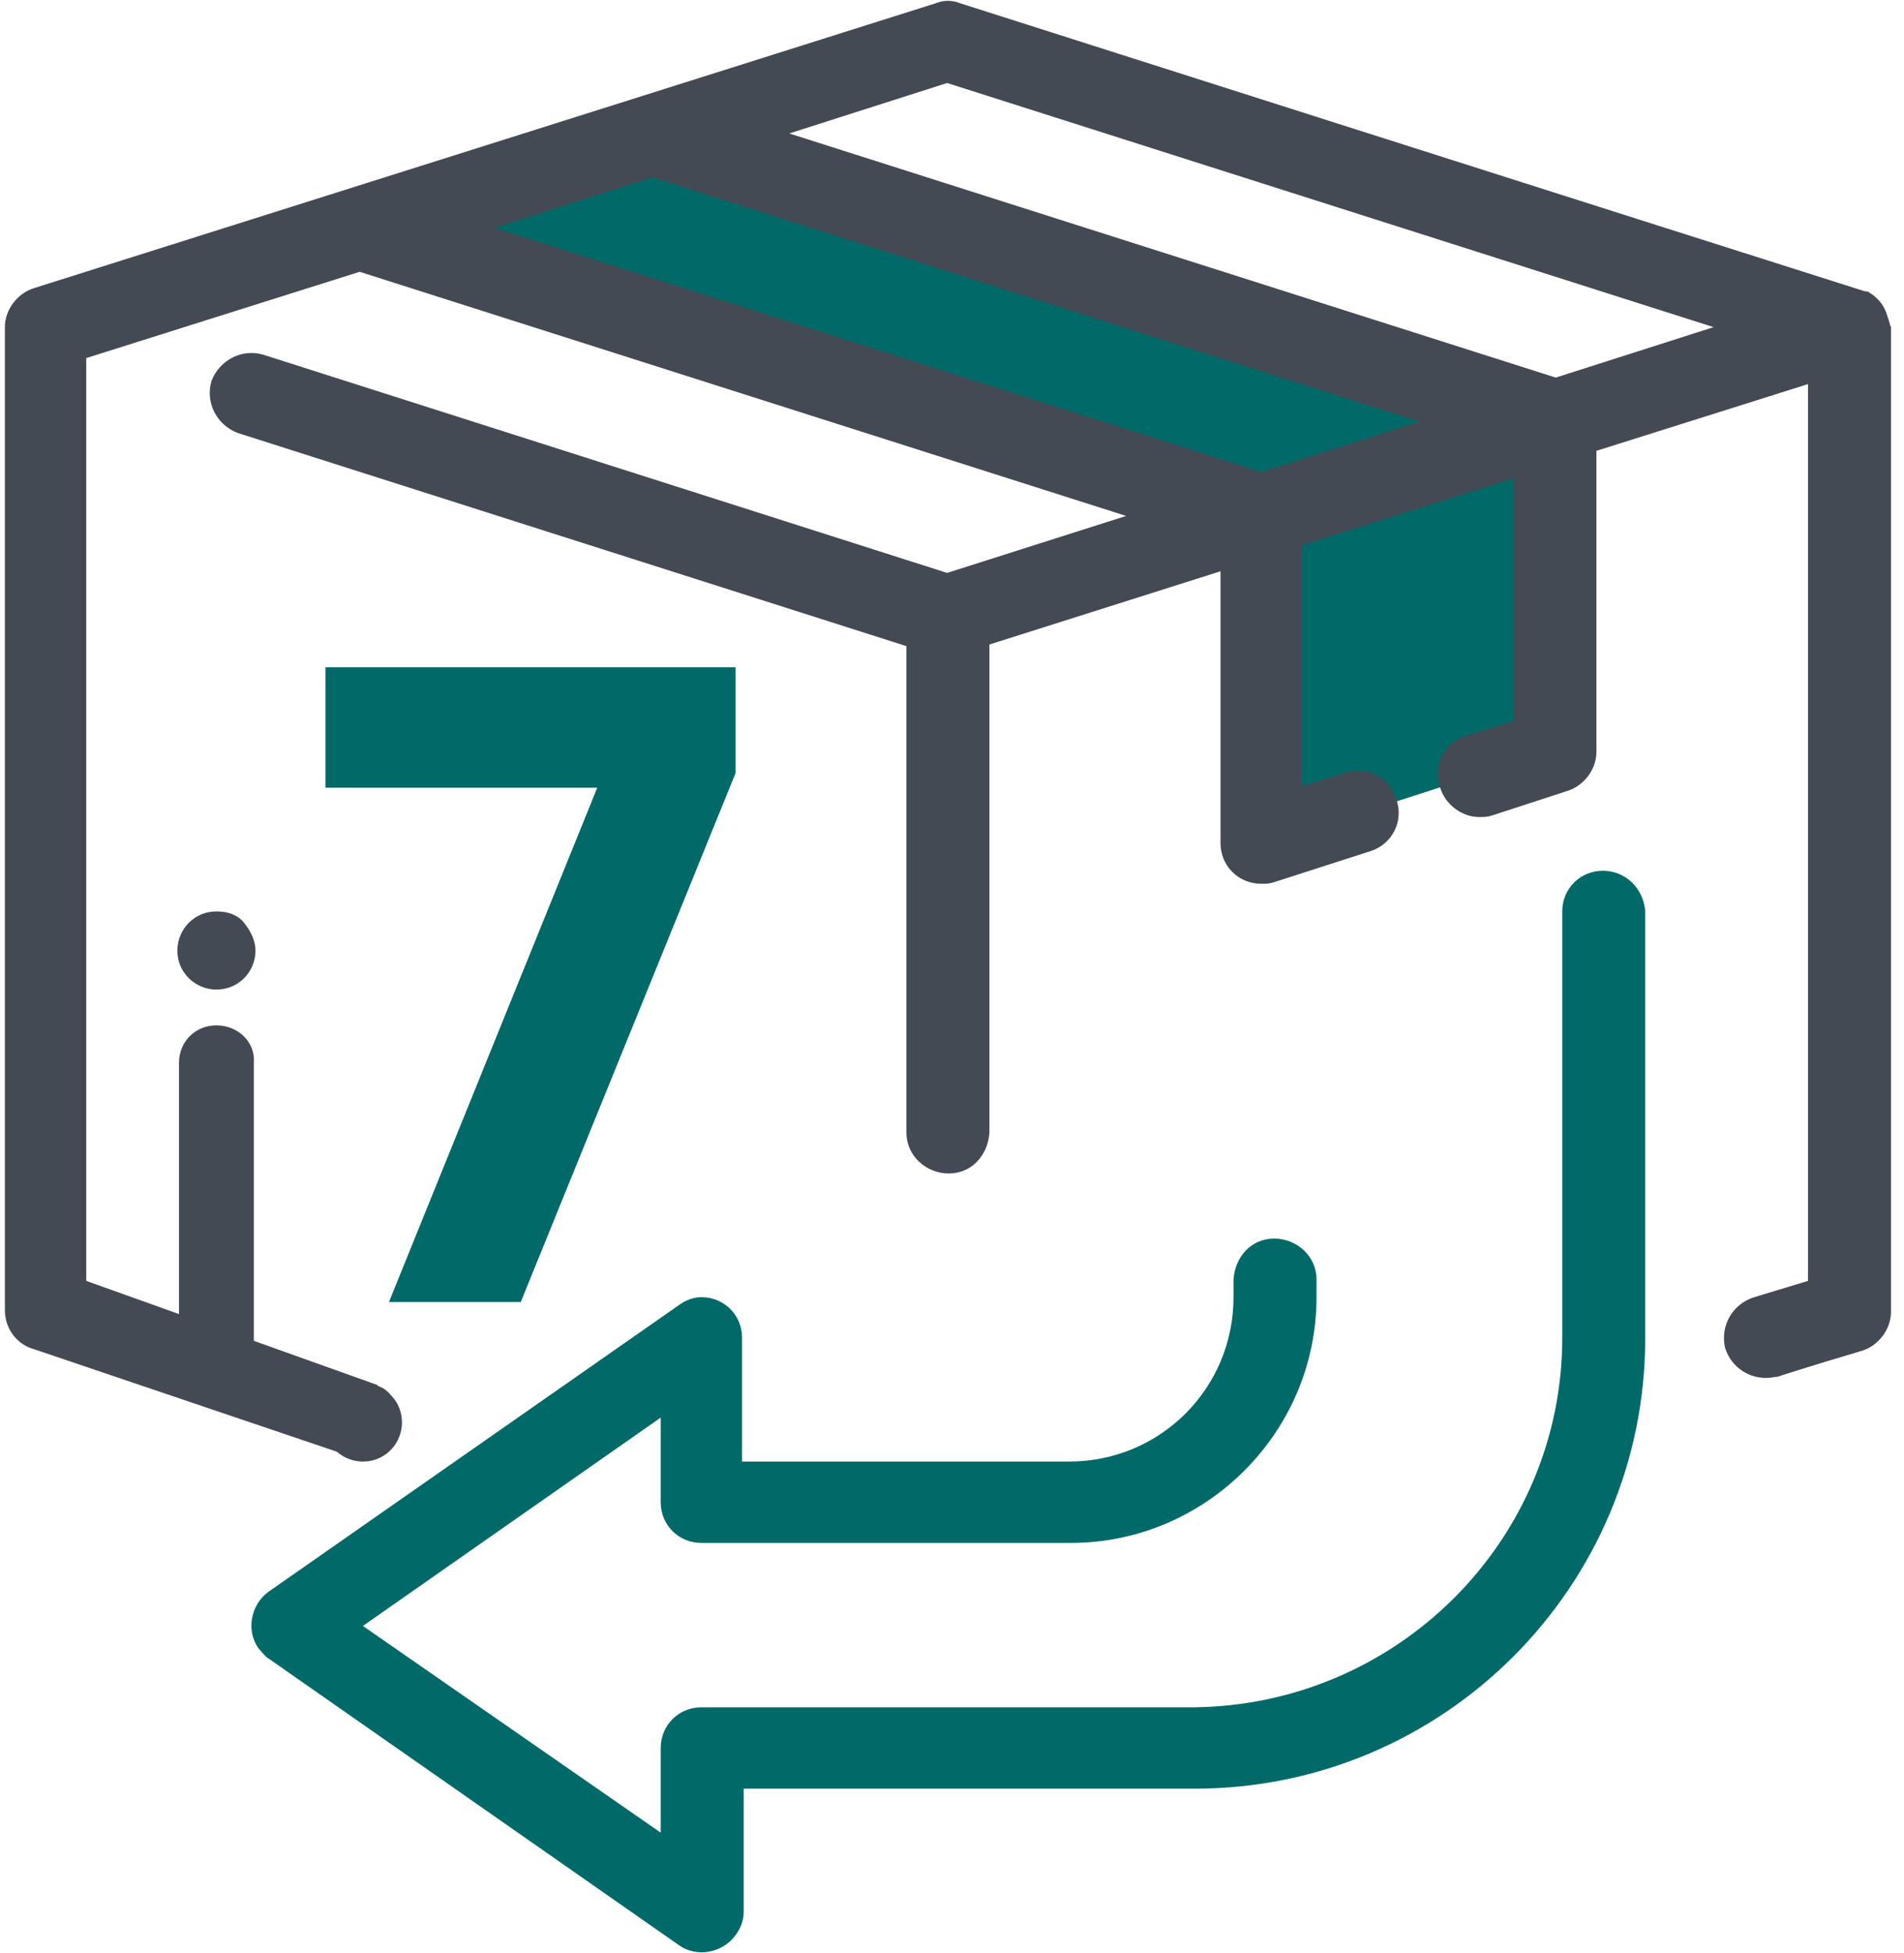
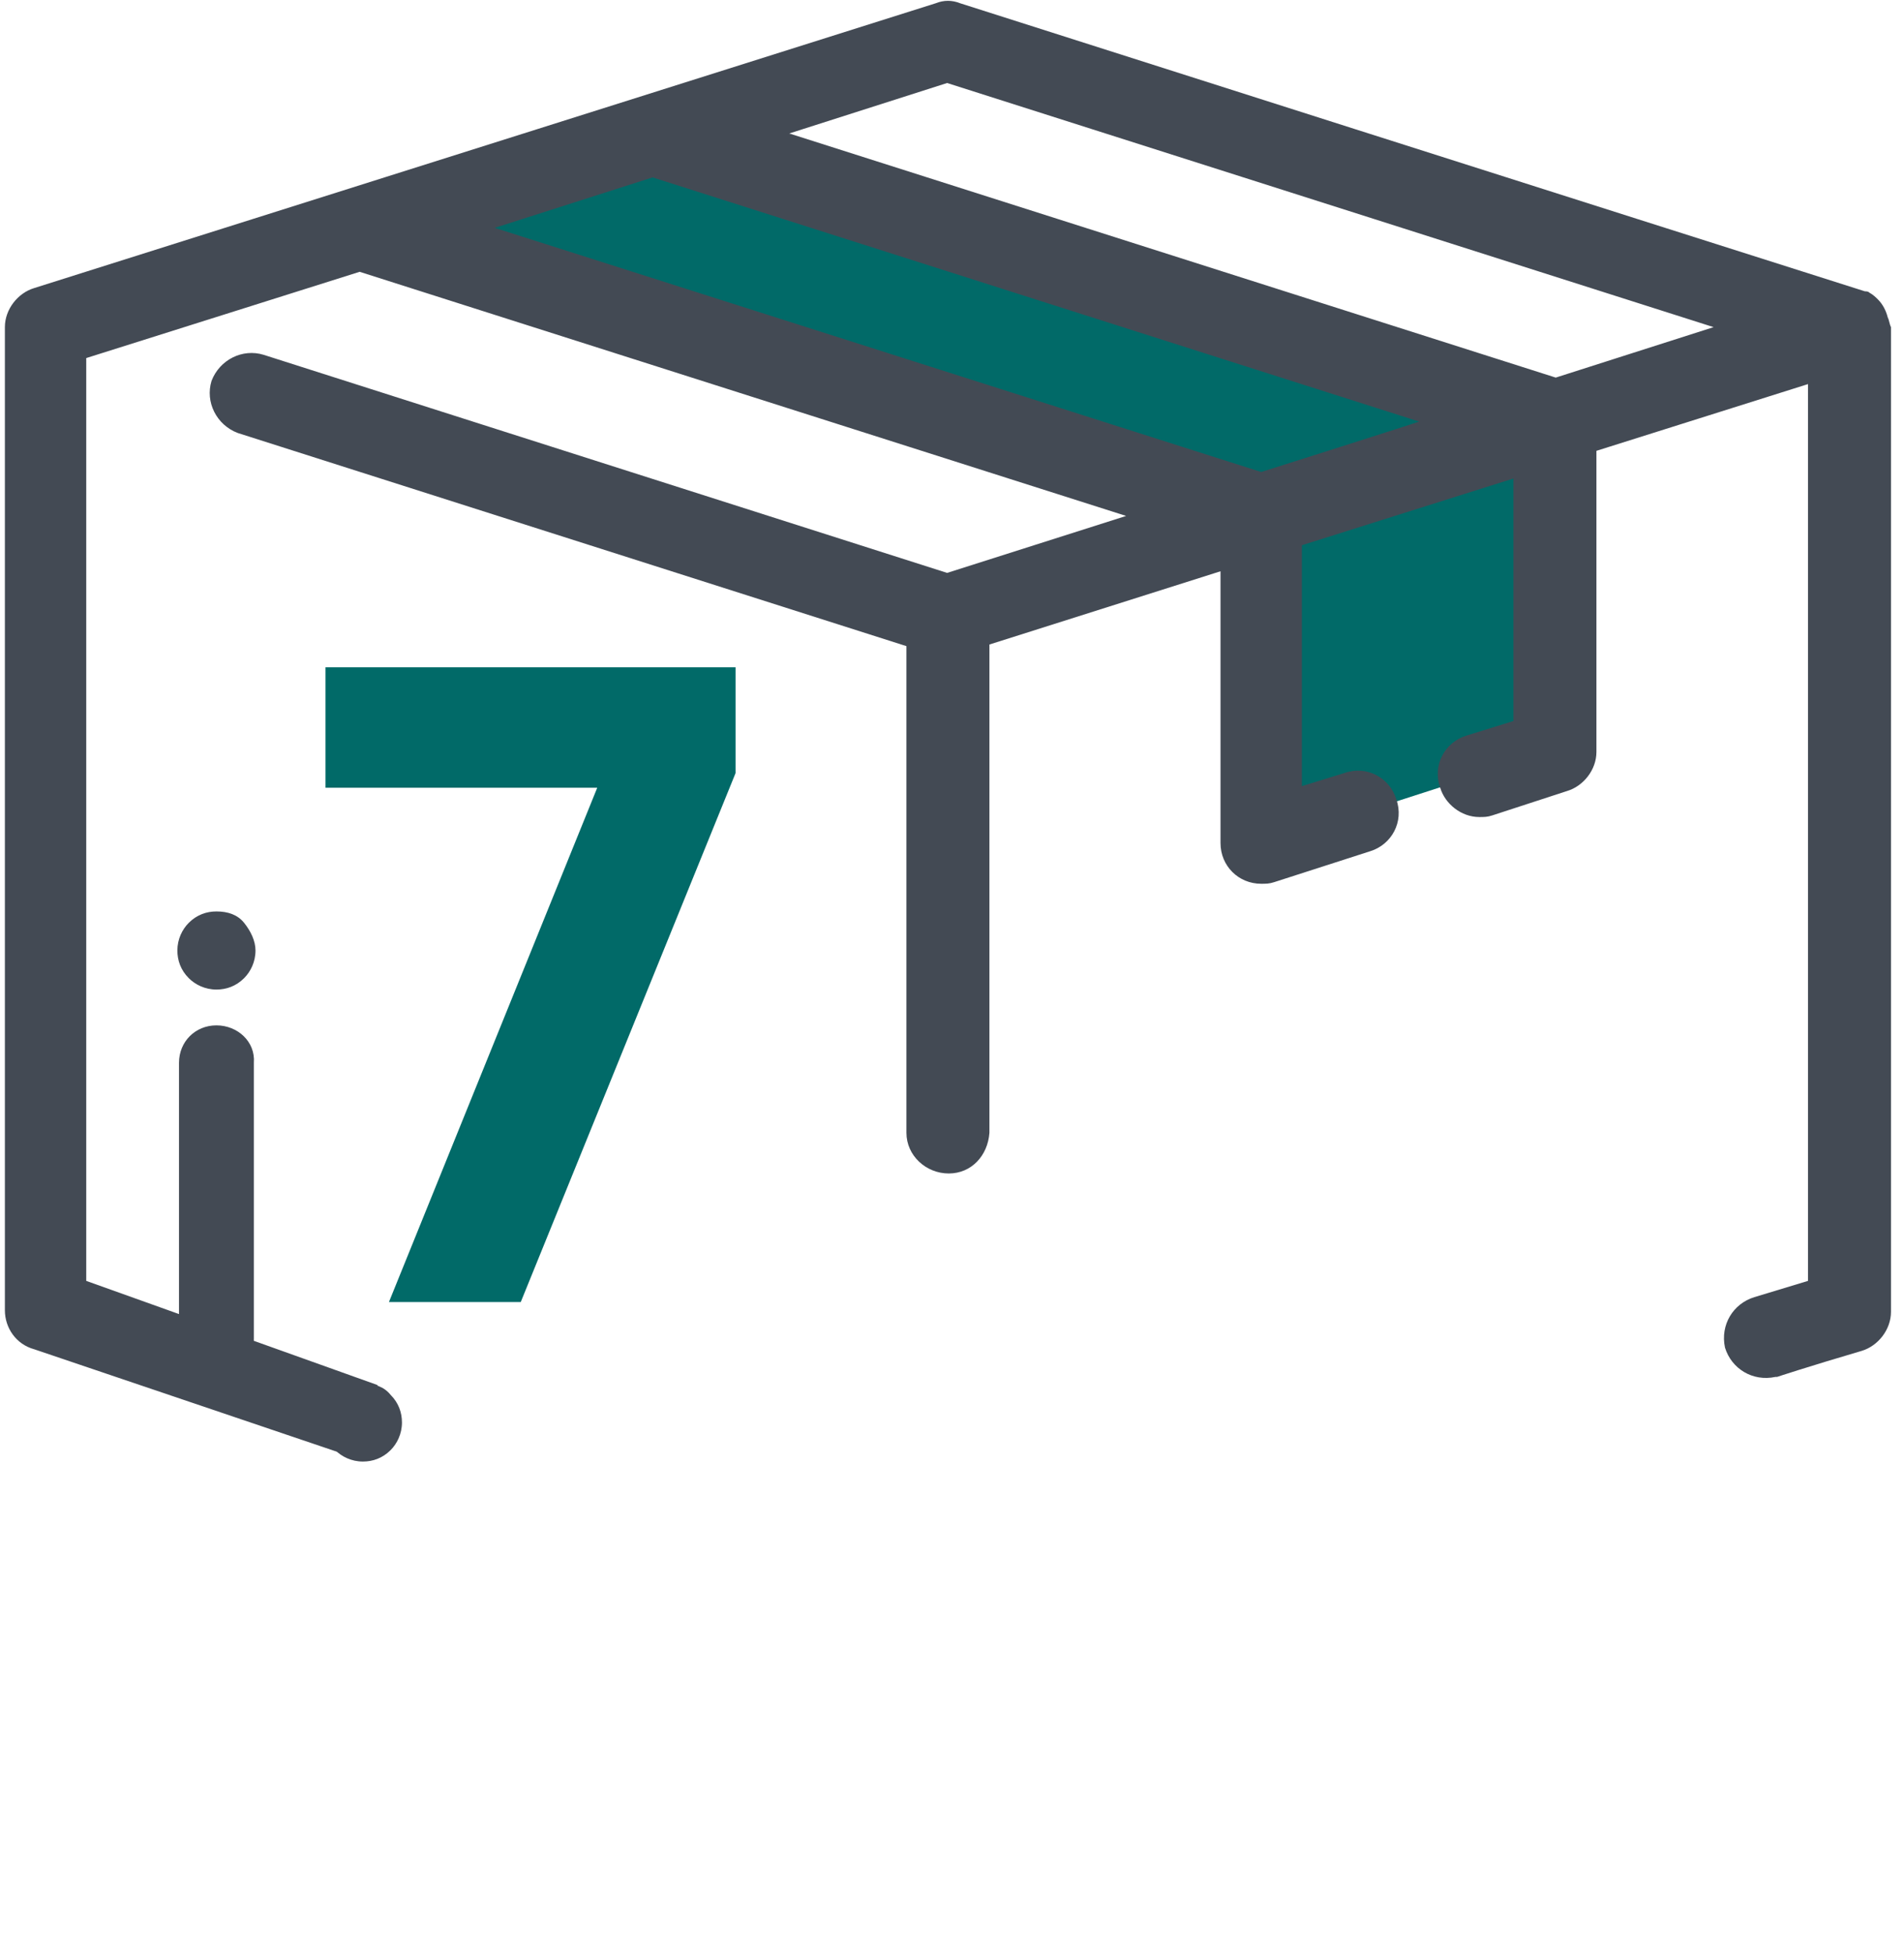
<svg xmlns="http://www.w3.org/2000/svg" version="1.1" id="Layer_1" x="0px" y="0px" viewBox="0 0 117 120" style="enable-background:new 0 0 117 120;" xml:space="preserve">
  <style type="text/css">
	.st0{fill-rule:evenodd;clip-rule:evenodd;fill:#016a68;}
	.st1{fill:#434A54;}
	.st2{fill:#016a68;}
</style>
  <g>
    <path class="st0" d="M46.6,8.2l47.7,14.9v23.4l-15.8,5.1V29.4L28.8,13.6L46.6,8.2z" />
    <path class="st1" d="M116,19.5c-0.1-0.4-0.3-0.8-0.6-1.1c-0.1-0.1-0.3-0.3-0.5-0.4c-0.1-0.1-0.2-0.1-0.3-0.1   c0,0-18.6-5.9-55.6-17.7c-0.5-0.2-1-0.2-1.5,0L2.1,17.7c-1,0.3-1.8,1.3-1.8,2.4v60.4c0,1.1,0.7,2.1,1.8,2.4l19.5,6.6   c0.3,0.1,0.9-1.4,1.6-4.4L5.3,78.7V22l16.8-5.3l47.1,15l-11,3.5l-42-13.4c-1.3-0.4-2.7,0.3-3.2,1.6c-0.4,1.3,0.3,2.7,1.6,3.2   l41.1,13.1v29.9c0,1.4,1.2,2.5,2.6,2.5c1.4,0,2.4-1.1,2.5-2.5V39.6L75,35.1v16.7c0,1.4,1.1,2.5,2.5,2.5c0.3,0,0.5,0,0.8-0.1   l5.9-1.9c1.3-0.4,2.1-1.8,1.6-3.2c-0.4-1.3-1.8-2.1-3.2-1.6L80,48.3V33.5l13-4.1v14.9l-2.9,0.9c-1.3,0.4-2.1,1.8-1.6,3.2   c0.3,1,1.3,1.8,2.4,1.8c0.3,0,0.5,0,0.8-0.1l4.6-1.5c1-0.3,1.8-1.3,1.8-2.4V27.7l13-4.1v55.1l-3.3,1c-1.3,0.4-2.1,1.7-1.8,3.1   c0.4,1.3,1.7,2.1,3.1,1.8c0,0,0.1,0,0.1,0c0,0,1.8-0.6,5.2-1.6c1-0.3,1.8-1.3,1.8-2.4V20.1C116.1,19.9,116.1,19.7,116,19.5   L116,19.5z M77.5,29L30.4,14l9.7-3.1l47.1,15C87.3,25.9,77.5,29,77.5,29z M95.6,23.2l-47.1-15l9.7-3.1l47.1,15L95.6,23.2L95.6,23.2   z" />
    <path class="st1" d="M13.3,63C12,63,11,64,11,65.3l0,0v17c0,1.3,1,2.3,2.3,2.3s2.3-1,2.3-2.3v-17C15.7,64,14.6,63,13.3,63L13.3,63z    M13.3,56c-0.6,0-1.2,0.2-1.7,0.7c-0.4,0.4-0.7,1-0.7,1.7c0,0.6,0.2,1.2,0.7,1.7c0.4,0.4,1,0.7,1.7,0.7c0.6,0,1.2-0.2,1.7-0.7   c0.4-0.4,0.7-1,0.7-1.7c0-0.6-0.3-1.2-0.7-1.7C14.6,56.2,14,56,13.3,56z M22.3,85c-0.6,0-1.2,0.2-1.7,0.7c-0.4,0.4-0.7,1-0.7,1.7   c0,0.6,0.2,1.2,0.7,1.7c0.4,0.4,1,0.7,1.7,0.7c0.6,0,1.2-0.2,1.7-0.7c0.4-0.4,0.7-1,0.7-1.7c0-0.6-0.2-1.2-0.7-1.7   C23.6,85.2,23,85,22.3,85z" />
-     <path class="st2" d="M98.5,53.5c-1.4,0-2.5,1.1-2.5,2.5v26.2c0,12.5-10.2,22.6-22.7,22.7H43.1c-1.4,0-2.5,1.1-2.5,2.5v5.2   L22.3,99.9l18.3-12.8v5.2c0,1.4,1.1,2.5,2.5,2.5h22.7c8.3,0,15.1-6.8,15.1-15.1v-1.1c0-1.4-1.2-2.5-2.6-2.5c-1.4,0-2.4,1.1-2.5,2.5   v1.1c0,5.6-4.5,10.1-10.1,10.1H45.6v-7.6c0-1.4-1.1-2.5-2.5-2.5c-0.5,0-1,0.2-1.4,0.5L16.5,97.8c-1.1,0.8-1.4,2.4-0.6,3.5   c0.2,0.2,0.4,0.5,0.6,0.6l25.2,17.6c1.1,0.8,2.7,0.5,3.5-0.6c0.3-0.4,0.5-0.9,0.5-1.4v-7.6h27.7c15.3,0,27.7-12.4,27.7-27.7V56   C101,54.6,99.9,53.5,98.5,53.5L98.5,53.5z" />
    <path class="st0" d="M20,41h25.2v6.5L32,80h-8.1l12.8-31.6H20V41z" />
  </g>
</svg>